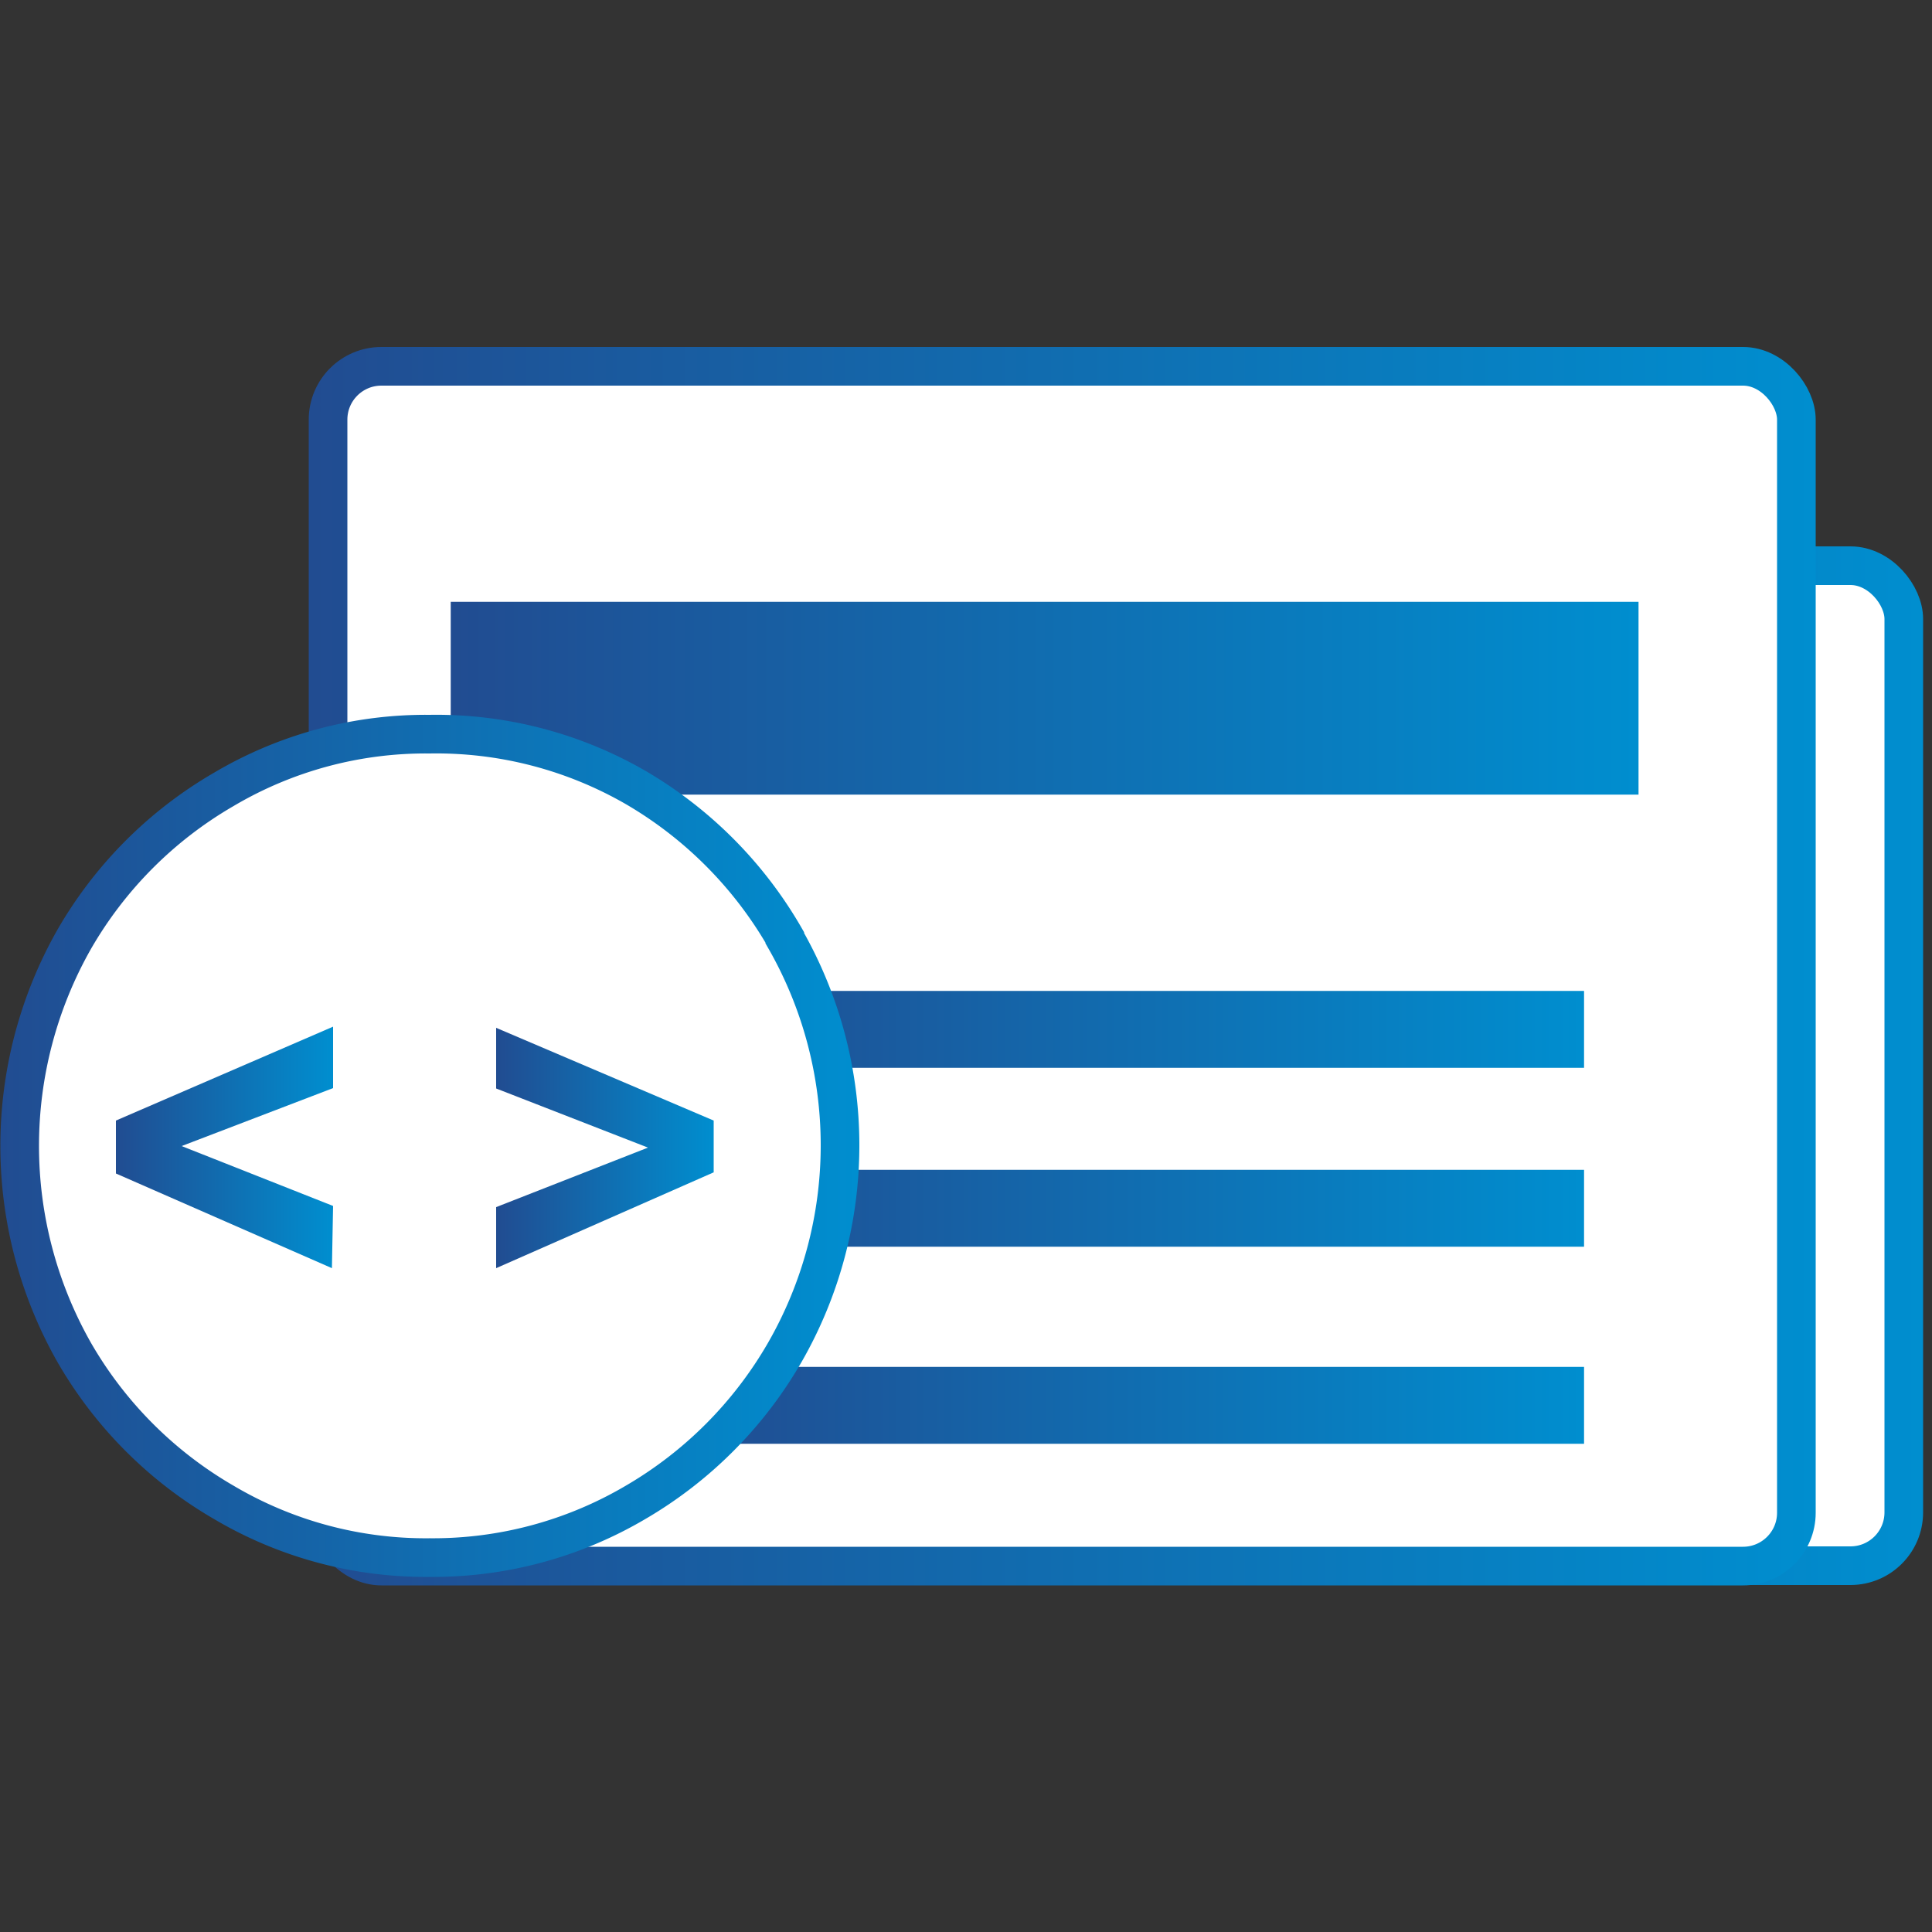
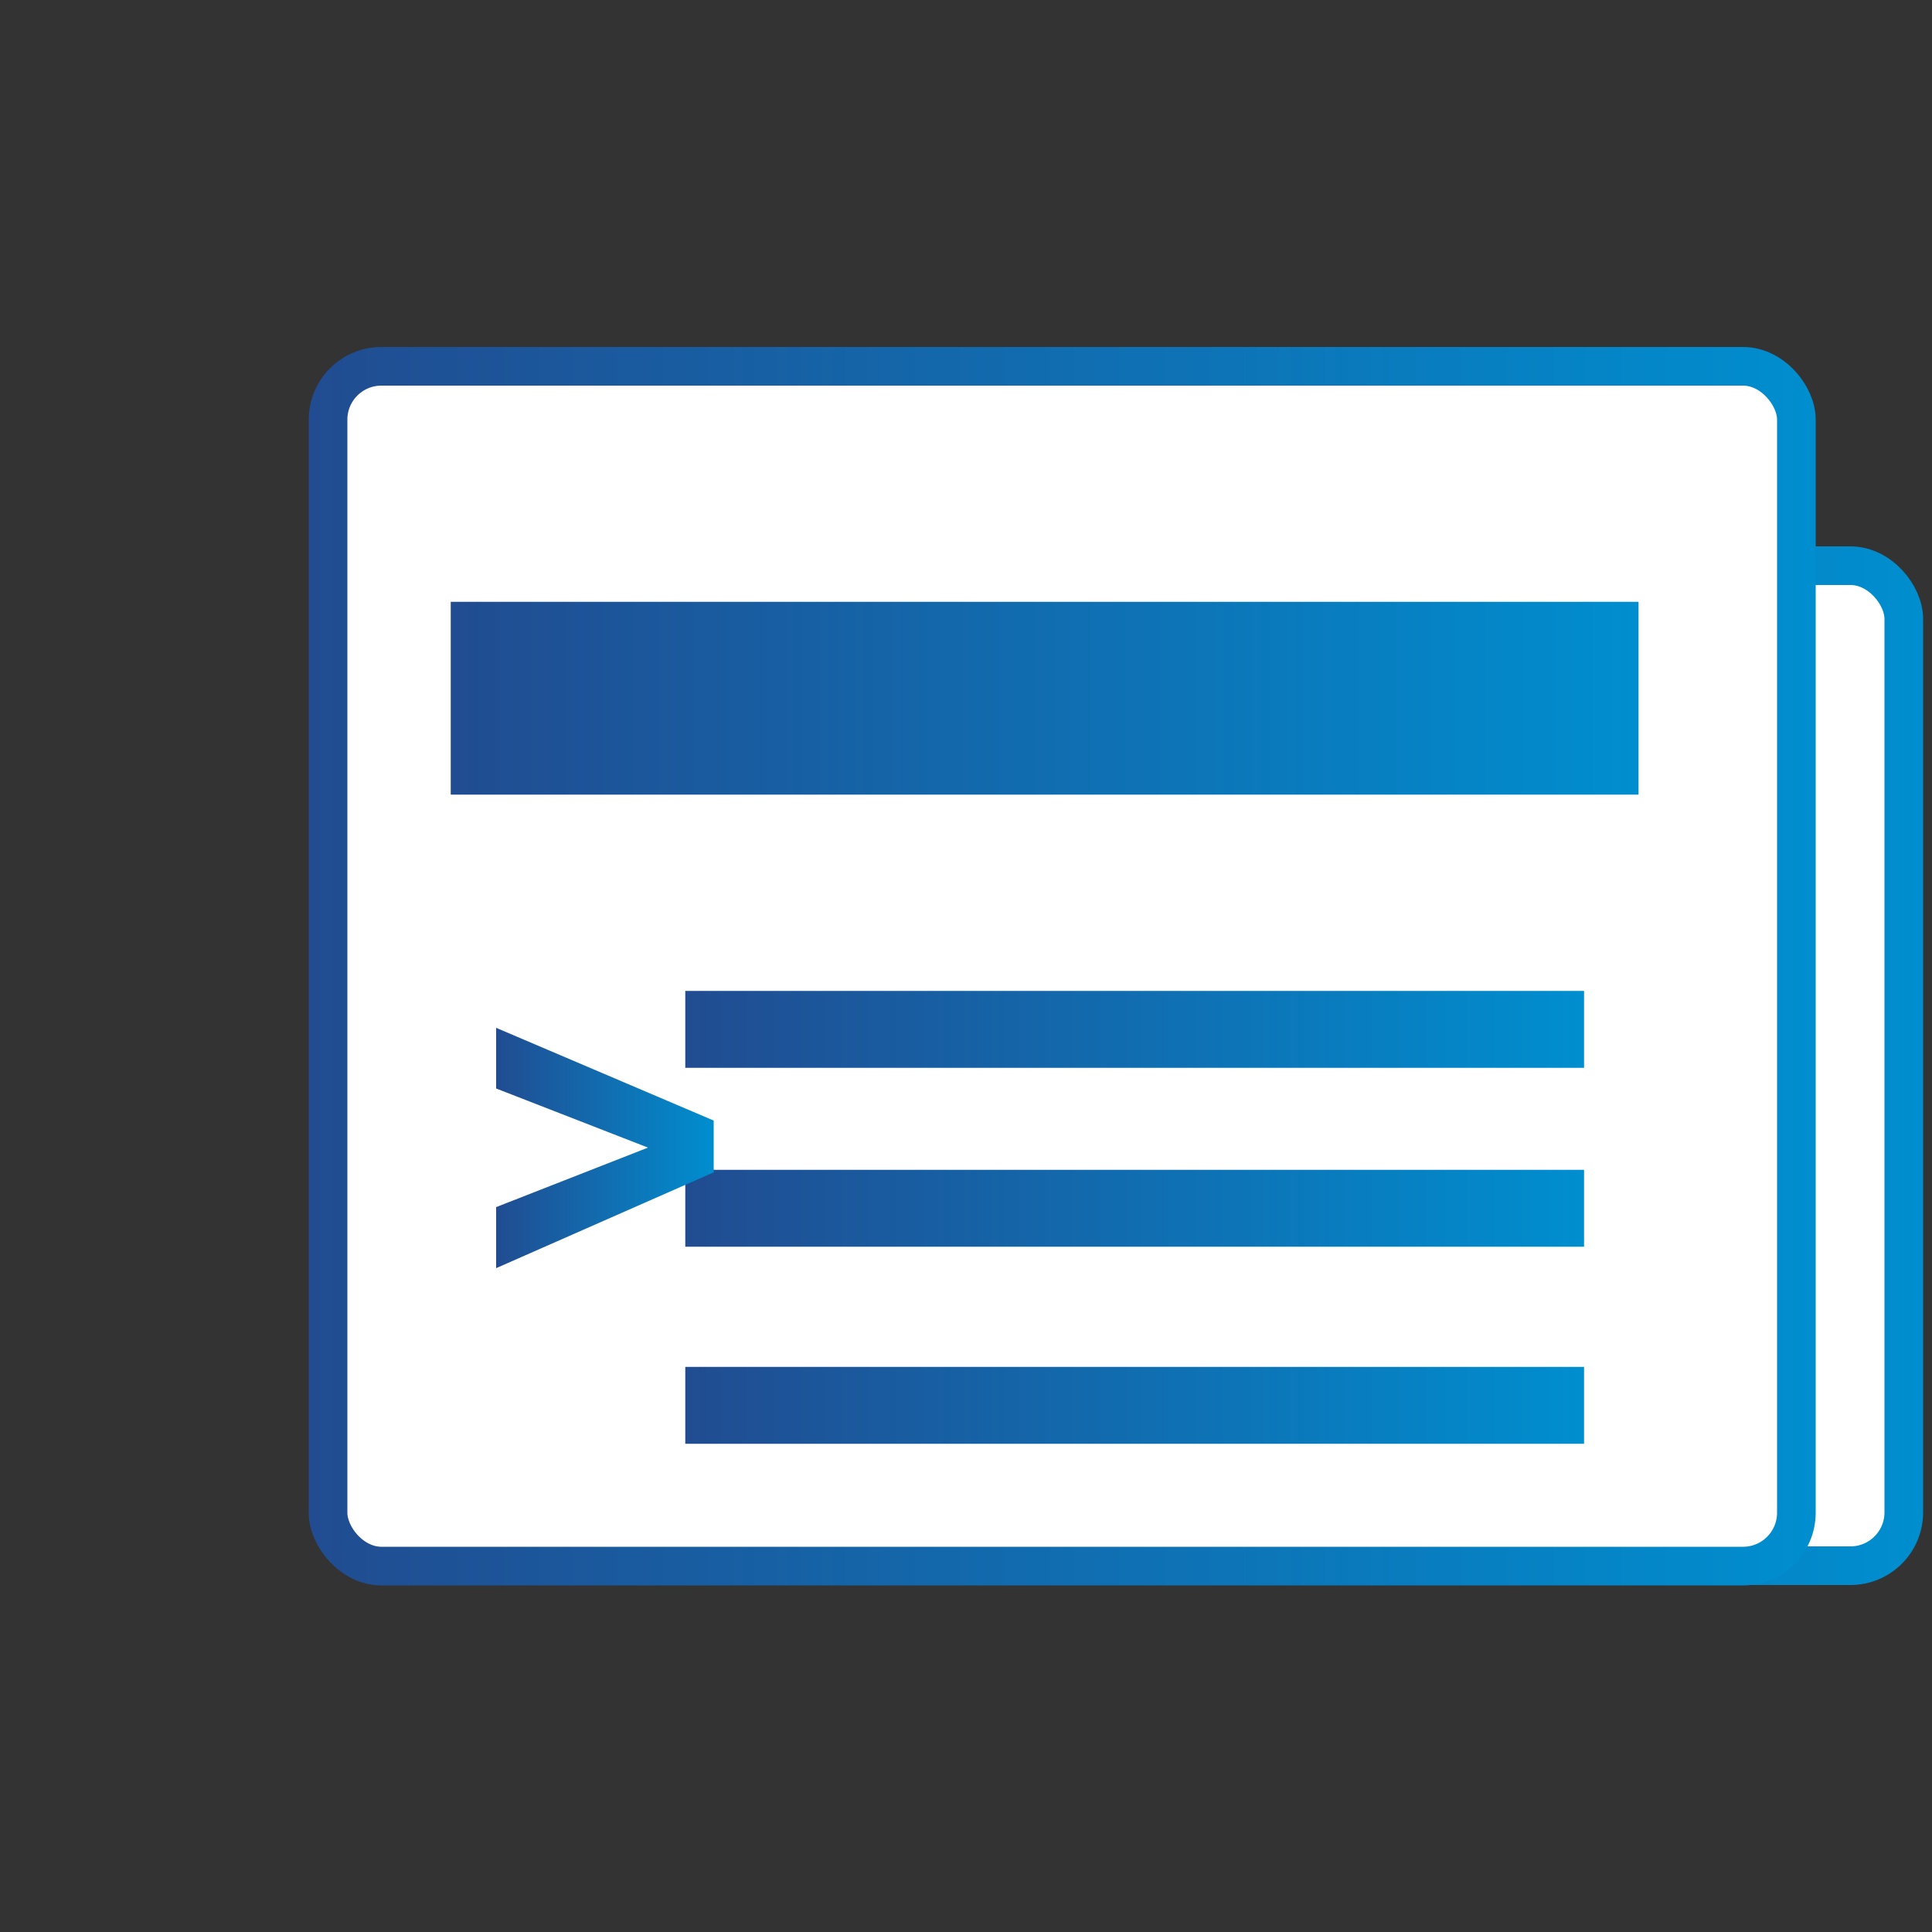
<svg xmlns="http://www.w3.org/2000/svg" xmlns:xlink="http://www.w3.org/1999/xlink" id="Layer_1" data-name="Layer 1" viewBox="0 0 50 50">
  <rect x="0" y="0" width="50" height="50" fill="#333333" stroke="none" />
  <defs>
    <style>.cls-1,.cls-8{fill:#fff;}.cls-2,.cls-3,.cls-4,.cls-5,.cls-6,.cls-7{fill:none;}.cls-2{stroke:url(#linear-gradient);}.cls-3{stroke:url(#linear-gradient-2);}.cls-4,.cls-5,.cls-6,.cls-7{stroke-linecap:square;}.cls-4,.cls-6,.cls-7{stroke-width:1.99px;}.cls-4{stroke:url(#linear-gradient-3);}.cls-5{stroke-width:4.99px;stroke:url(#linear-gradient-4);}.cls-6{stroke:url(#linear-gradient-5);}.cls-7{stroke:url(#linear-gradient-6);}.cls-8{fill-rule:evenodd;stroke:url(#linear-gradient-7);}.cls-9{isolation:isolate;}.cls-10{fill:url(#linear-gradient-8);}.cls-11{fill:url(#linear-gradient-9);}</style>
    <linearGradient id="linear-gradient" x1="9.84" y1="27.58" x2="49.77" y2="27.58" gradientUnits="userSpaceOnUse">
      <stop offset="0" stop-color="#214c91" />
      <stop offset="1" stop-color="#008ecf" />
    </linearGradient>
    <linearGradient id="linear-gradient-2" x1="7.99" y1="25" x2="46.99" y2="25" xlink:href="#linear-gradient" />
    <linearGradient id="linear-gradient-3" x1="17.74" y1="26.64" x2="40.96" y2="26.64" xlink:href="#linear-gradient" />
    <linearGradient id="linear-gradient-4" x1="11.66" y1="18.07" x2="42.4" y2="18.07" xlink:href="#linear-gradient" />
    <linearGradient id="linear-gradient-5" x1="17.74" y1="31.27" x2="40.96" y2="31.27" xlink:href="#linear-gradient" />
    <linearGradient id="linear-gradient-6" x1="17.74" y1="36.37" x2="40.96" y2="36.37" xlink:href="#linear-gradient" />
    <linearGradient id="linear-gradient-7" x1="0" y1="29.62" x2="22.24" y2="29.62" xlink:href="#linear-gradient" />
    <linearGradient id="linear-gradient-8" x1="2.97" y1="29.7" x2="8.59" y2="29.7" xlink:href="#linear-gradient" />
    <linearGradient id="linear-gradient-9" x1="12.84" y1="29.71" x2="18.47" y2="29.71" xlink:href="#linear-gradient" />
  </defs>
  <title>Icons</title>
  <rect id="path-1" class="cls-1" x="10.11" y="14.41" width="39.39" height="26.34" rx="1.38" />
  <rect class="cls-2" x="10.34" y="14.64" width="38.93" height="25.88" rx="1.38" />
  <rect id="path-2" class="cls-1" x="8.26" y="9.24" width="38.46" height="31.51" rx="1.38" />
  <rect class="cls-3" x="8.49" y="9.48" width="38" height="31.05" rx="1.38" />
  <path id="Line-Copy-4" class="cls-4" d="M18.73,26.64H40" />
  <path id="Line-Copy-9" class="cls-5" d="M14.16,18.07H39.91" />
  <path id="Line-Copy-6" class="cls-6" d="M18.73,31.27H40" />
  <path id="Line-Copy-7" class="cls-7" d="M18.73,36.37H40" />
-   <path id="Shape" class="cls-8" d="M20.31,24.26a10.64,10.64,0,0,0-3.86-3.88A10.32,10.32,0,0,0,11.12,19a10.26,10.26,0,0,0-5.33,1.43,10.59,10.59,0,0,0-3.87,3.88A10.83,10.83,0,0,0,1.92,35a10.59,10.59,0,0,0,3.87,3.88,10.26,10.26,0,0,0,5.33,1.43,10.32,10.32,0,0,0,5.33-1.43A10.64,10.64,0,0,0,20.31,35a10.76,10.76,0,0,0,0-10.72Z" />
  <g class="cls-9">
-     <path class="cls-10" d="M8.59,32.82,3,30.37V29l5.62-2.43v1.59l-3.92,1.5,3.92,1.55Z" />
    <path class="cls-11" d="M12.84,32.82V31.24l3.93-1.54-3.93-1.53V26.6L18.47,29v1.34Z" />
  </g>
</svg>